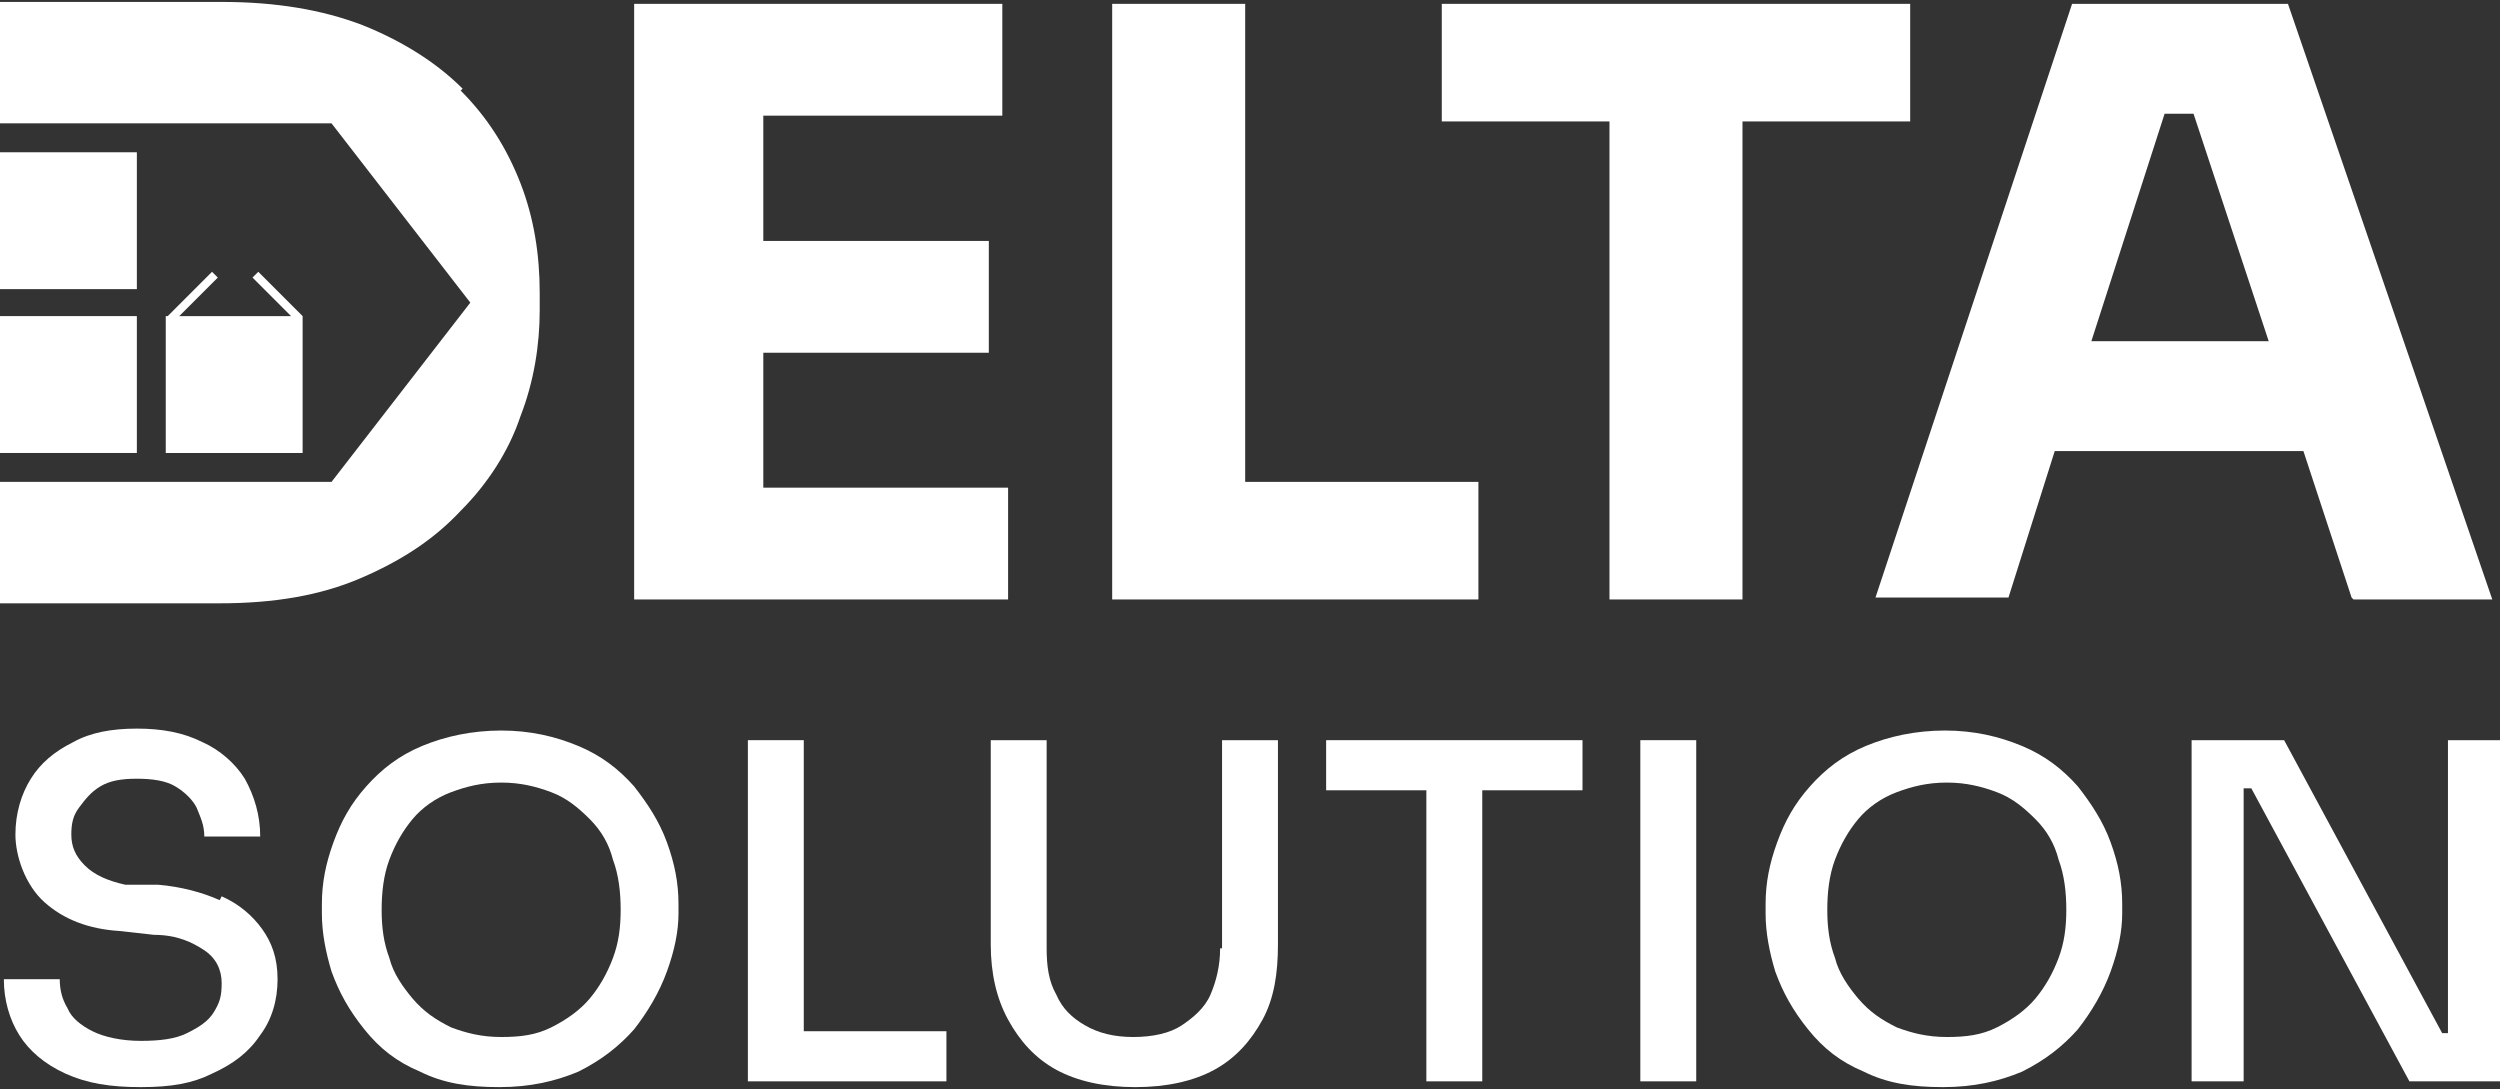
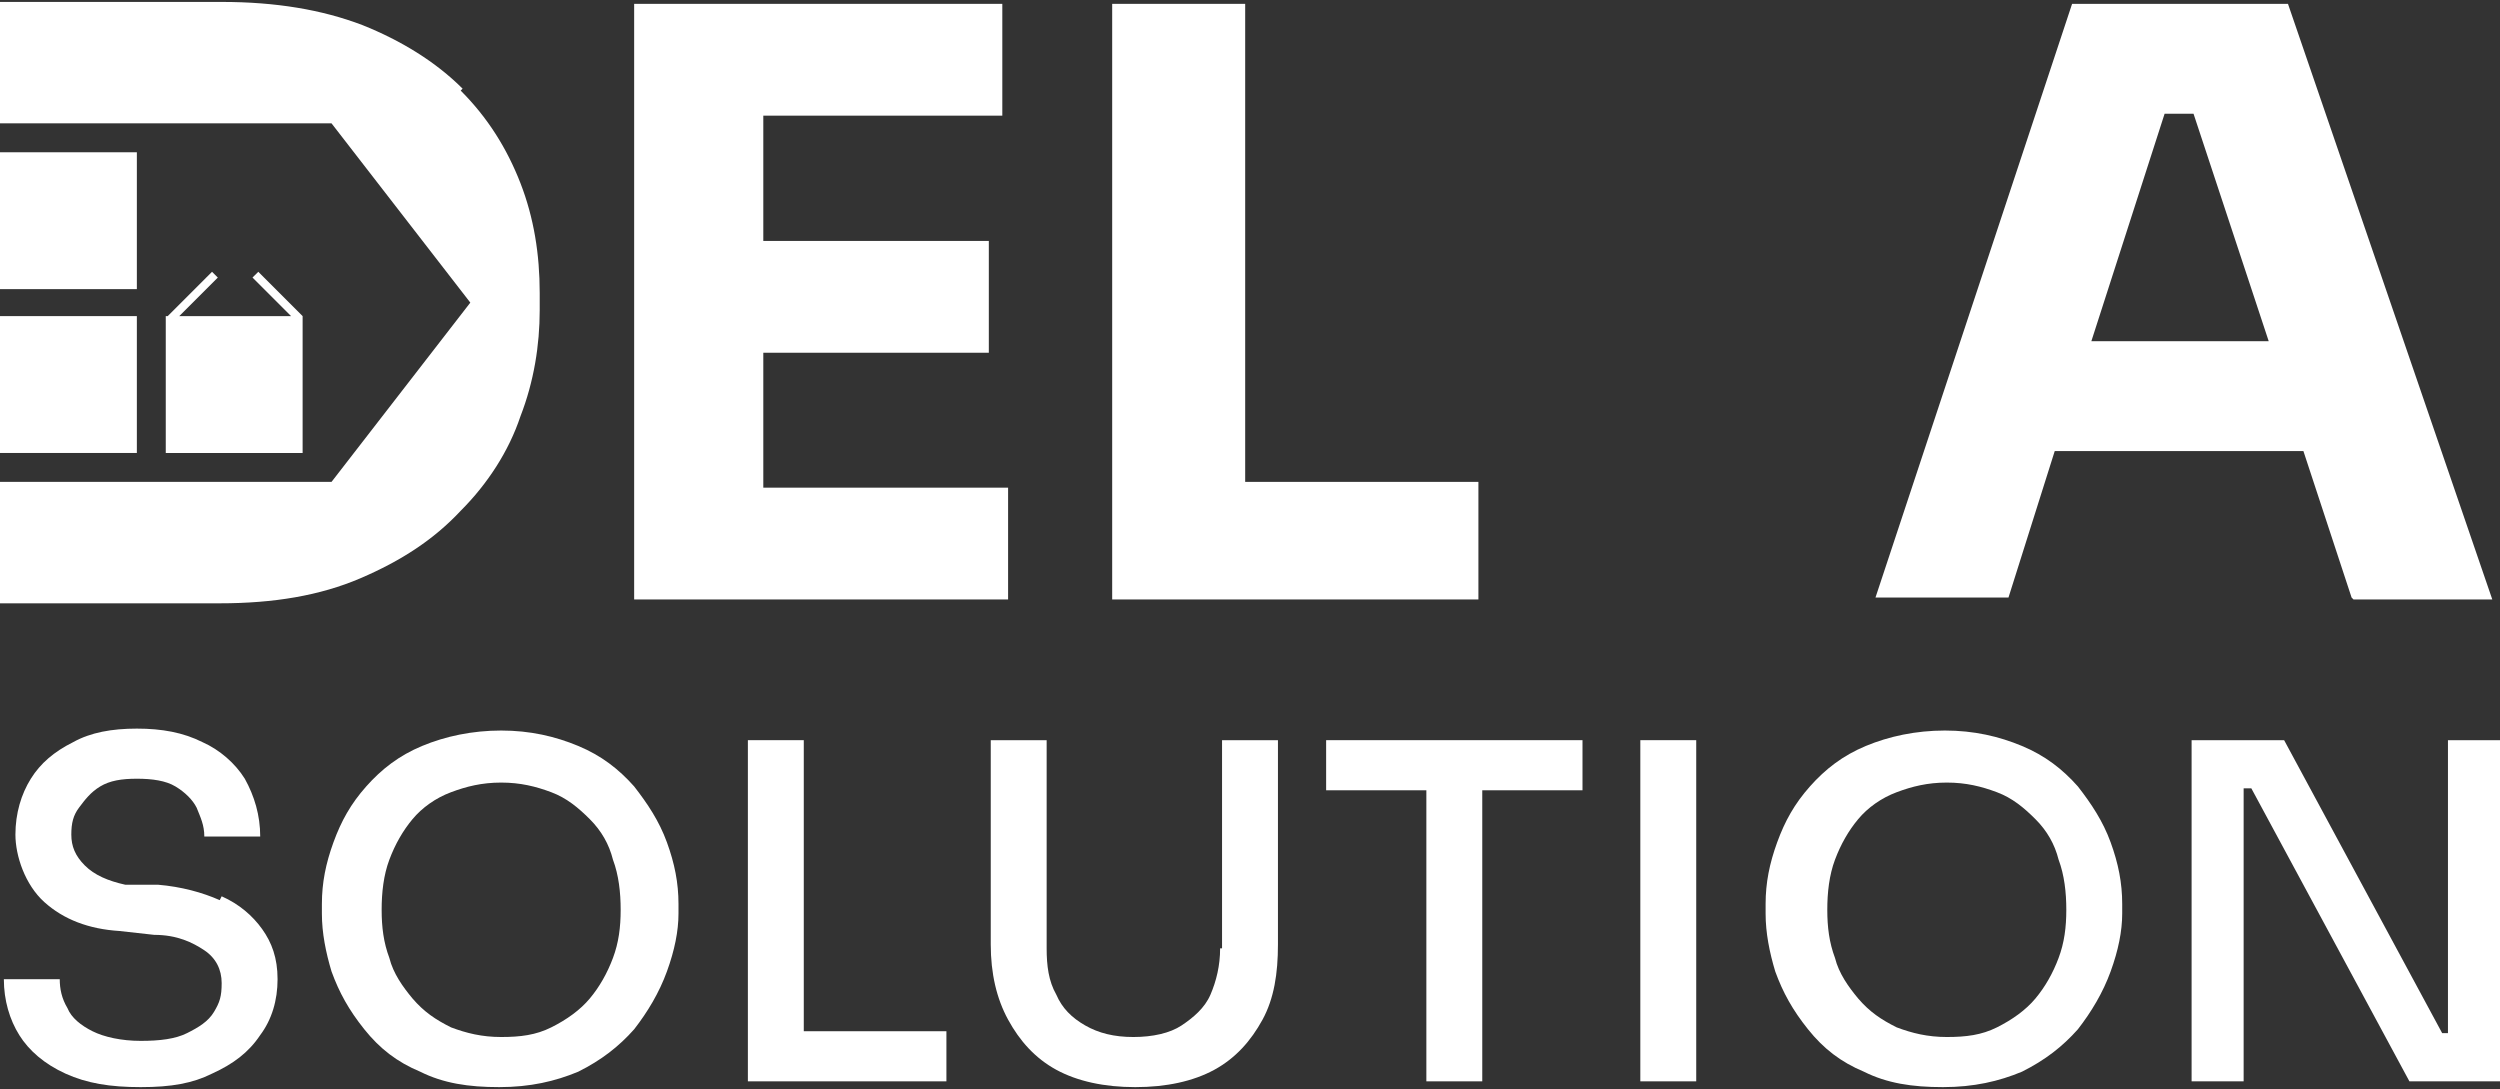
<svg xmlns="http://www.w3.org/2000/svg" id="Layer_1" version="1.1" viewBox="0 0 129.7 56.5">
  <rect x="0" y="0" width="129.7" height="56.5" fill="#333333" stroke="none" />
  <defs>
    <style>
      .st0 {
        fill: #fff;
      }
    </style>
  </defs>
  <g>
    <path class="st0" d="M11.4,46.7c-.9-.4-2-.7-3.2-.8h-1.7c-.9-.2-1.6-.5-2.1-1-.5-.5-.7-1-.7-1.6s.1-1,.4-1.4c.3-.4.6-.8,1.1-1.1.5-.3,1.1-.4,1.9-.4s1.5.1,2,.4.9.7,1.1,1.1c.2.5.4.9.4,1.5h2.9c0-1.1-.3-2.1-.8-3-.5-.8-1.3-1.5-2.2-1.9-1-.5-2.1-.7-3.4-.7s-2.4.2-3.3.7c-1,.5-1.7,1.1-2.2,1.9-.5.8-.8,1.8-.8,2.9s.5,2.6,1.5,3.5c1,.9,2.3,1.4,3.9,1.5l1.8.2c1.2,0,2,.4,2.6.8.6.4.9,1,.9,1.7s-.1,1-.4,1.5c-.3.5-.8.8-1.4,1.1-.6.3-1.4.4-2.4.4s-1.9-.2-2.5-.5c-.6-.3-1.1-.7-1.3-1.2-.3-.5-.4-1-.4-1.5H.2c0,1.1.3,2.1.8,2.9s1.3,1.5,2.4,2c1.1.5,2.3.7,3.9.7s2.7-.2,3.7-.7c1.1-.5,1.9-1.1,2.5-2,.6-.8.9-1.8.9-2.9s-.3-1.9-.8-2.6c-.5-.7-1.2-1.3-2.1-1.7Z" />
    <path class="st0" d="M32.9,40.8c-.8-.9-1.7-1.6-2.9-2.1s-2.5-.8-4-.8-2.9.3-4.1.8-2.1,1.2-2.9,2.1c-.8.9-1.3,1.8-1.7,2.9s-.6,2.1-.6,3.2v.5c0,1,.2,2,.5,3,.4,1.1.9,2,1.7,3s1.7,1.7,2.9,2.2c1.2.6,2.5.8,4.1.8s2.9-.3,4.1-.8c1.2-.6,2.1-1.3,2.9-2.2.7-.9,1.3-1.9,1.7-3s.6-2.1.6-3v-.5c0-1.1-.2-2.1-.6-3.2s-1-2-1.7-2.9ZM31.8,49.7c-.3.8-.7,1.5-1.2,2.1-.5.6-1.2,1.1-2,1.5-.8.4-1.6.5-2.6.5s-1.8-.2-2.6-.5c-.8-.4-1.4-.8-2-1.5-.5-.6-1-1.3-1.2-2.1-.3-.8-.4-1.6-.4-2.5s.1-1.8.4-2.6.7-1.5,1.2-2.1,1.2-1.1,2-1.4c.8-.3,1.6-.5,2.6-.5s1.8.2,2.6.5c.8.3,1.4.8,2,1.4s1,1.3,1.2,2.1c.3.8.4,1.7.4,2.6s-.1,1.7-.4,2.5Z" />
    <polygon class="st0" points="41.7 38.4 38.8 38.4 38.8 56.1 41.2 56.1 41.7 56.1 49.1 56.1 49.1 53.5 41.7 53.5 41.7 38.4" />
    <path class="st0" d="M63.3,49.2c0,.9-.2,1.7-.5,2.4s-.9,1.2-1.5,1.6-1.5.6-2.5.6-1.8-.2-2.5-.6-1.2-.9-1.5-1.6c-.4-.7-.5-1.5-.5-2.4v-10.8h-2.9v10.6c0,1.5.3,2.8.9,3.9.6,1.1,1.4,2,2.5,2.6,1.1.6,2.5.9,4.1.9s3-.3,4.1-.9c1.1-.6,1.9-1.5,2.5-2.6.6-1.1.8-2.4.8-3.9v-10.6h-2.9v10.8Z" />
    <polygon class="st0" points="68.8 41 74 41 74 56.1 76.9 56.1 76.9 41 82.1 41 82.1 38.4 68.8 38.4 68.8 41" />
    <rect class="st0" x="85.1" y="38.4" width="2.9" height="17.7" />
    <path class="st0" d="M107.8,40.8c-.8-.9-1.7-1.6-2.9-2.1s-2.5-.8-4-.8-2.9.3-4.1.8-2.1,1.2-2.9,2.1c-.8.9-1.3,1.8-1.7,2.9s-.6,2.1-.6,3.2v.5c0,1,.2,2,.5,3,.4,1.1.9,2,1.7,3s1.7,1.7,2.9,2.2c1.2.6,2.5.8,4.1.8s2.9-.3,4.1-.8c1.2-.6,2.1-1.3,2.9-2.2.7-.9,1.3-1.9,1.7-3s.6-2.1.6-3v-.5c0-1.1-.2-2.1-.6-3.2s-1-2-1.7-2.9ZM106.8,49.7c-.3.8-.7,1.5-1.2,2.1-.5.6-1.2,1.1-2,1.5-.8.4-1.6.5-2.6.5s-1.8-.2-2.6-.5c-.8-.4-1.4-.8-2-1.5-.5-.6-1-1.3-1.2-2.1-.3-.8-.4-1.6-.4-2.5s.1-1.8.4-2.6.7-1.5,1.2-2.1,1.2-1.1,2-1.4c.8-.3,1.6-.5,2.6-.5s1.8.2,2.6.5c.8.3,1.4.8,2,1.4s1,1.3,1.2,2.1c.3.8.4,1.7.4,2.6s-.1,1.7-.4,2.5Z" />
    <polygon class="st0" points="127 38.4 127 53.6 126.7 53.6 118.5 38.4 113.7 38.4 113.7 56.1 116.4 56.1 116.4 40.9 116.8 40.9 125 56.1 129.7 56.1 129.7 38.4 127 38.4" />
  </g>
  <rect class="st0" y="7.9" width="7.1" height="7.1" />
  <rect class="st0" y="16.4" width="7.1" height="7.1" />
  <g>
    <polygon class="st0" points="39.6 18.3 51.3 18.3 51.3 12.5 39.6 12.5 39.6 6 52 6 52 .2 39.6 .2 38.8 .2 32.9 .2 32.9 31.1 38.8 31.1 39.6 31.1 52.3 31.1 52.3 25.3 39.6 25.3 39.6 18.3" />
    <polygon class="st0" points="64.6 .2 57.7 .2 57.7 31.1 63.8 31.1 64.6 31.1 76.7 31.1 76.7 25 64.6 25 64.6 .2" />
-     <polygon class="st0" points="99.1 6.3 99.1 .2 74.8 .2 74.8 6.3 83.5 6.3 83.5 31.1 90.4 31.1 90.4 6.3 99.1 6.3" />
    <path class="st0" d="M122.1,31.1h7.2L118.7.2h-11.2l-10.2,30.8h6.9l2.4-7.6h12.9l2.5,7.6ZM108.5,17.7l3.8-11.8h1.5l3.9,11.8h-9.2Z" />
    <path class="st0" d="M24,4.6c-1.4-1.4-3.2-2.5-5.2-3.3-2.1-.8-4.5-1.2-7.3-1.2H0v6.3h17.2l7.2,9.3-7.2,9.3H0v6.3h11.4c2.8,0,5.2-.4,7.3-1.3,2.1-.9,3.8-2,5.2-3.5,1.4-1.4,2.5-3.1,3.1-4.9.7-1.8,1-3.7,1-5.5v-.9c0-2-.3-3.9-1-5.7-.7-1.8-1.7-3.4-3.1-4.8Z" />
  </g>
  <polygon class="st0" points="15.7 16.4 13.4 14.1 13.1 14.4 15.1 16.4 9.3 16.4 11.3 14.4 11 14.1 8.7 16.4 8.7 16.4 8.6 16.4 8.6 23.5 15.7 23.5 15.7 16.4 15.7 16.4 15.7 16.4" />
</svg>